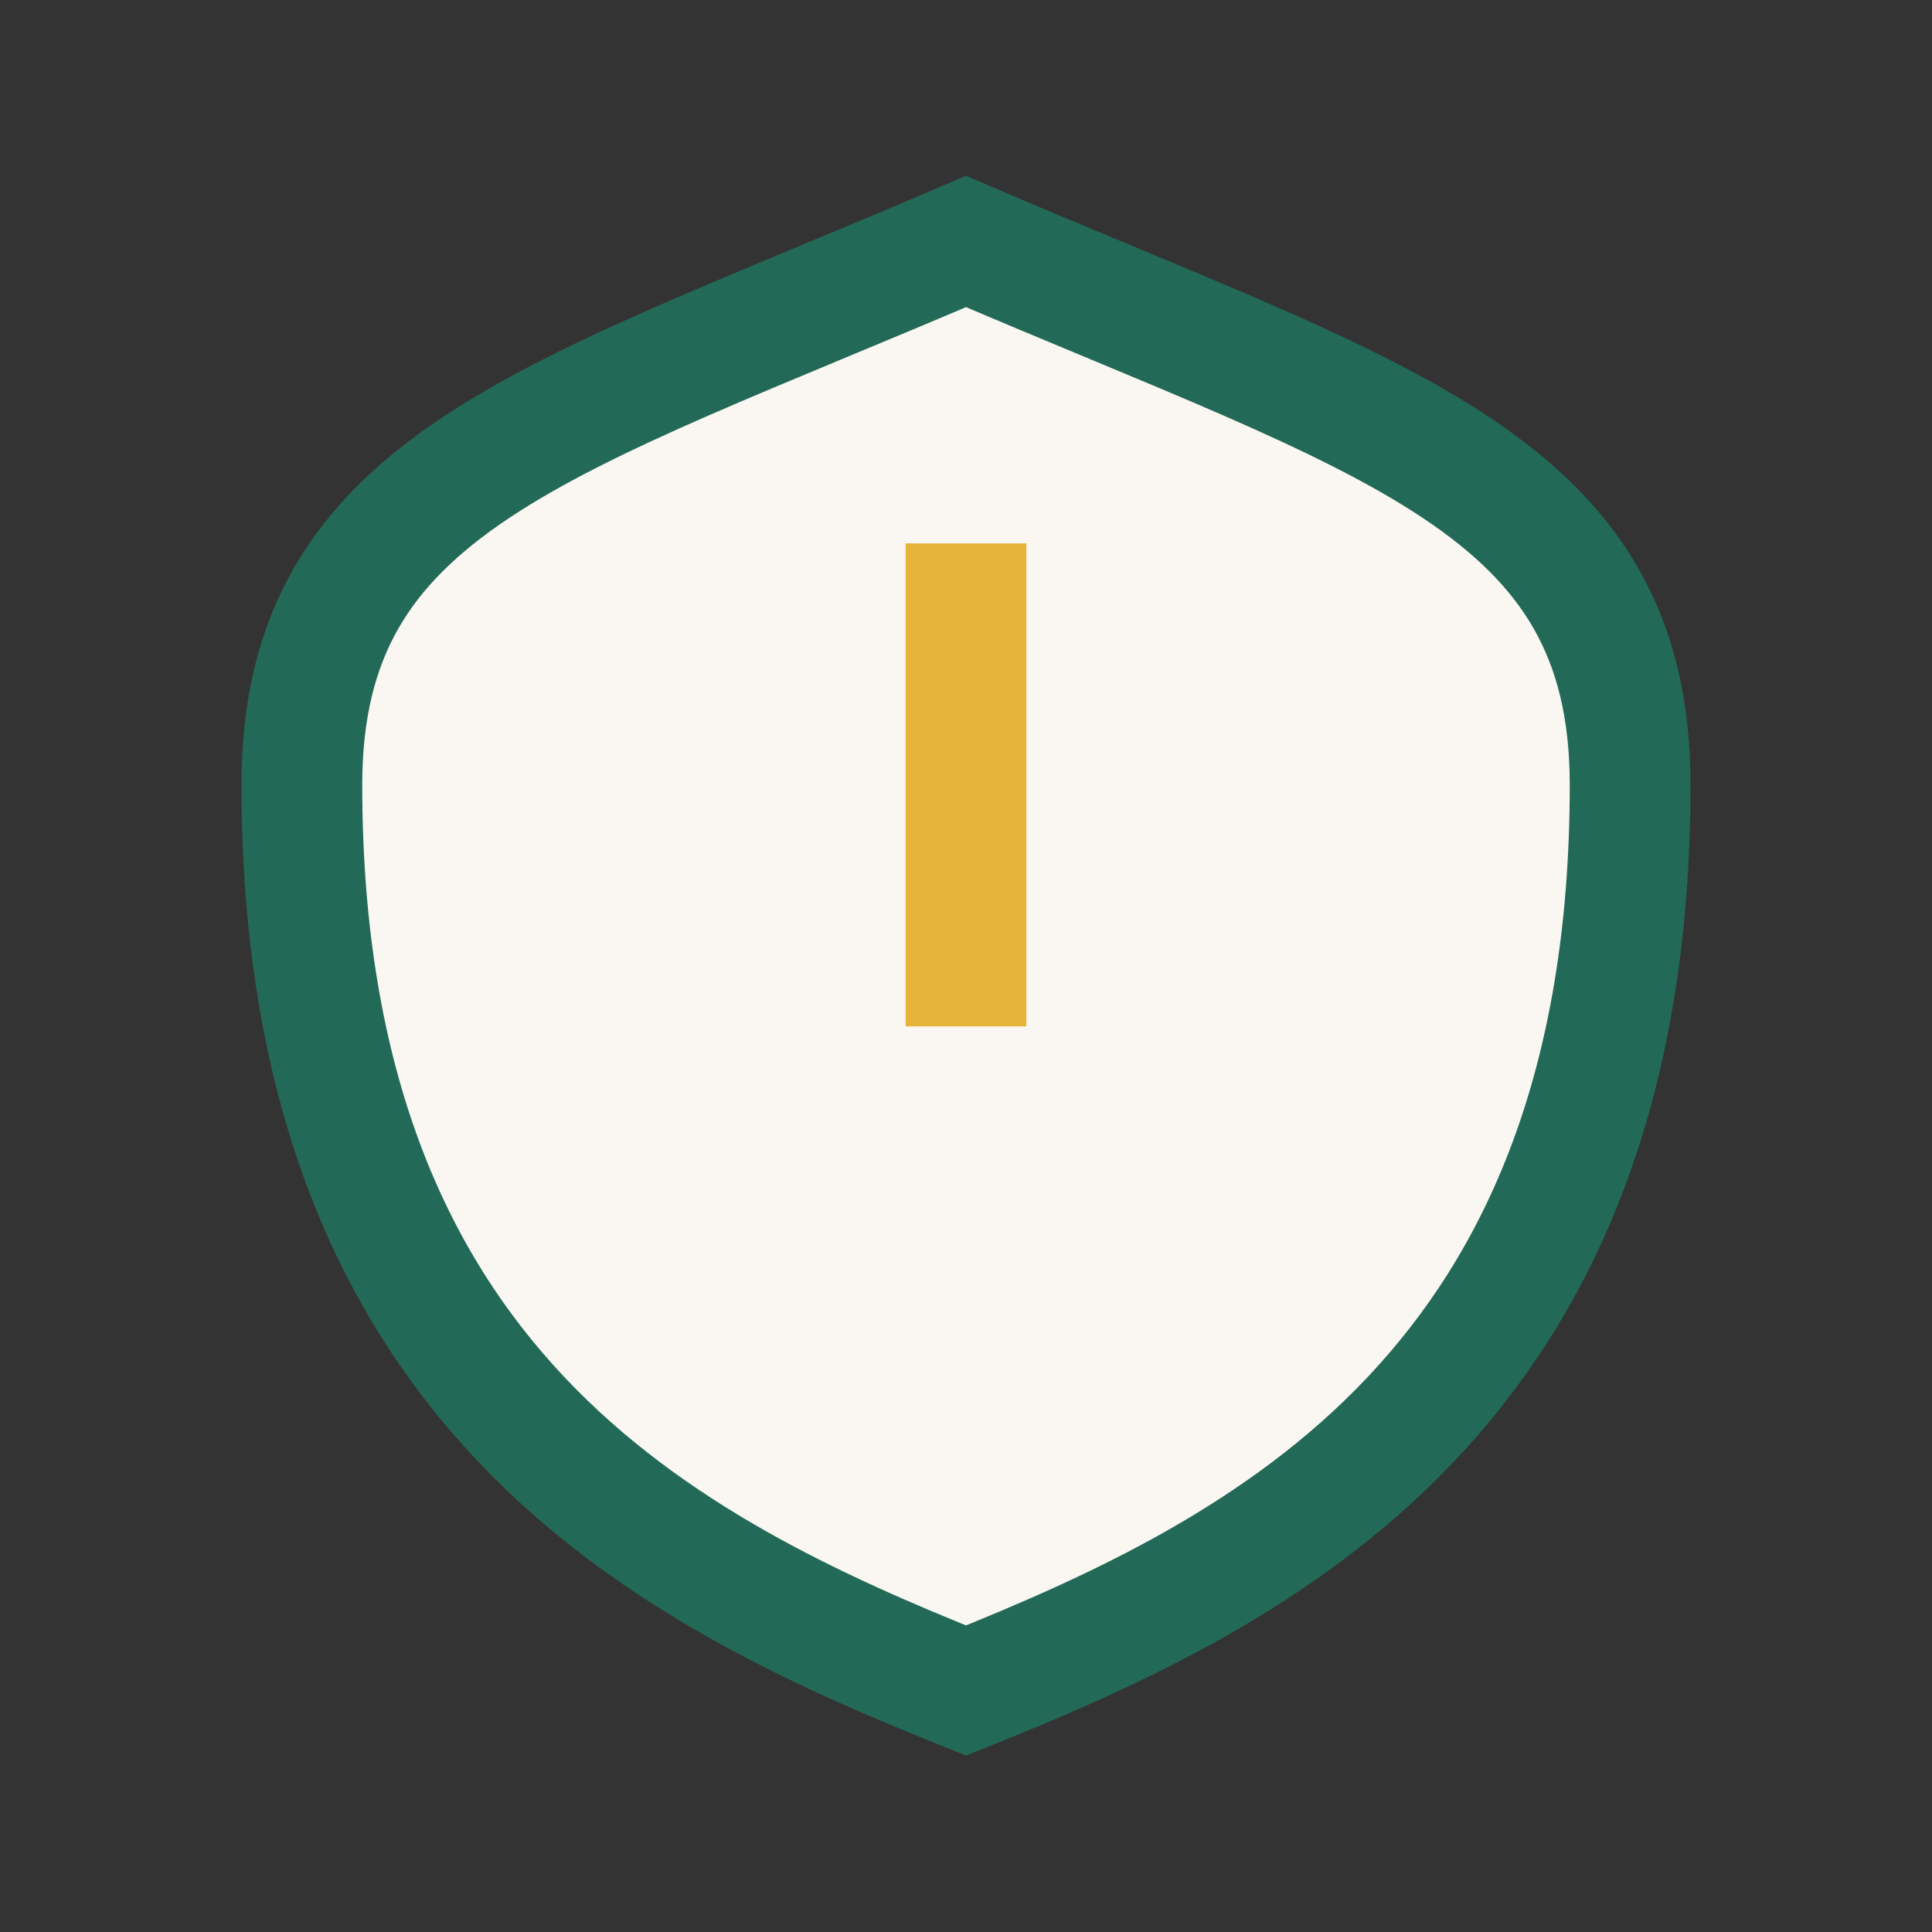
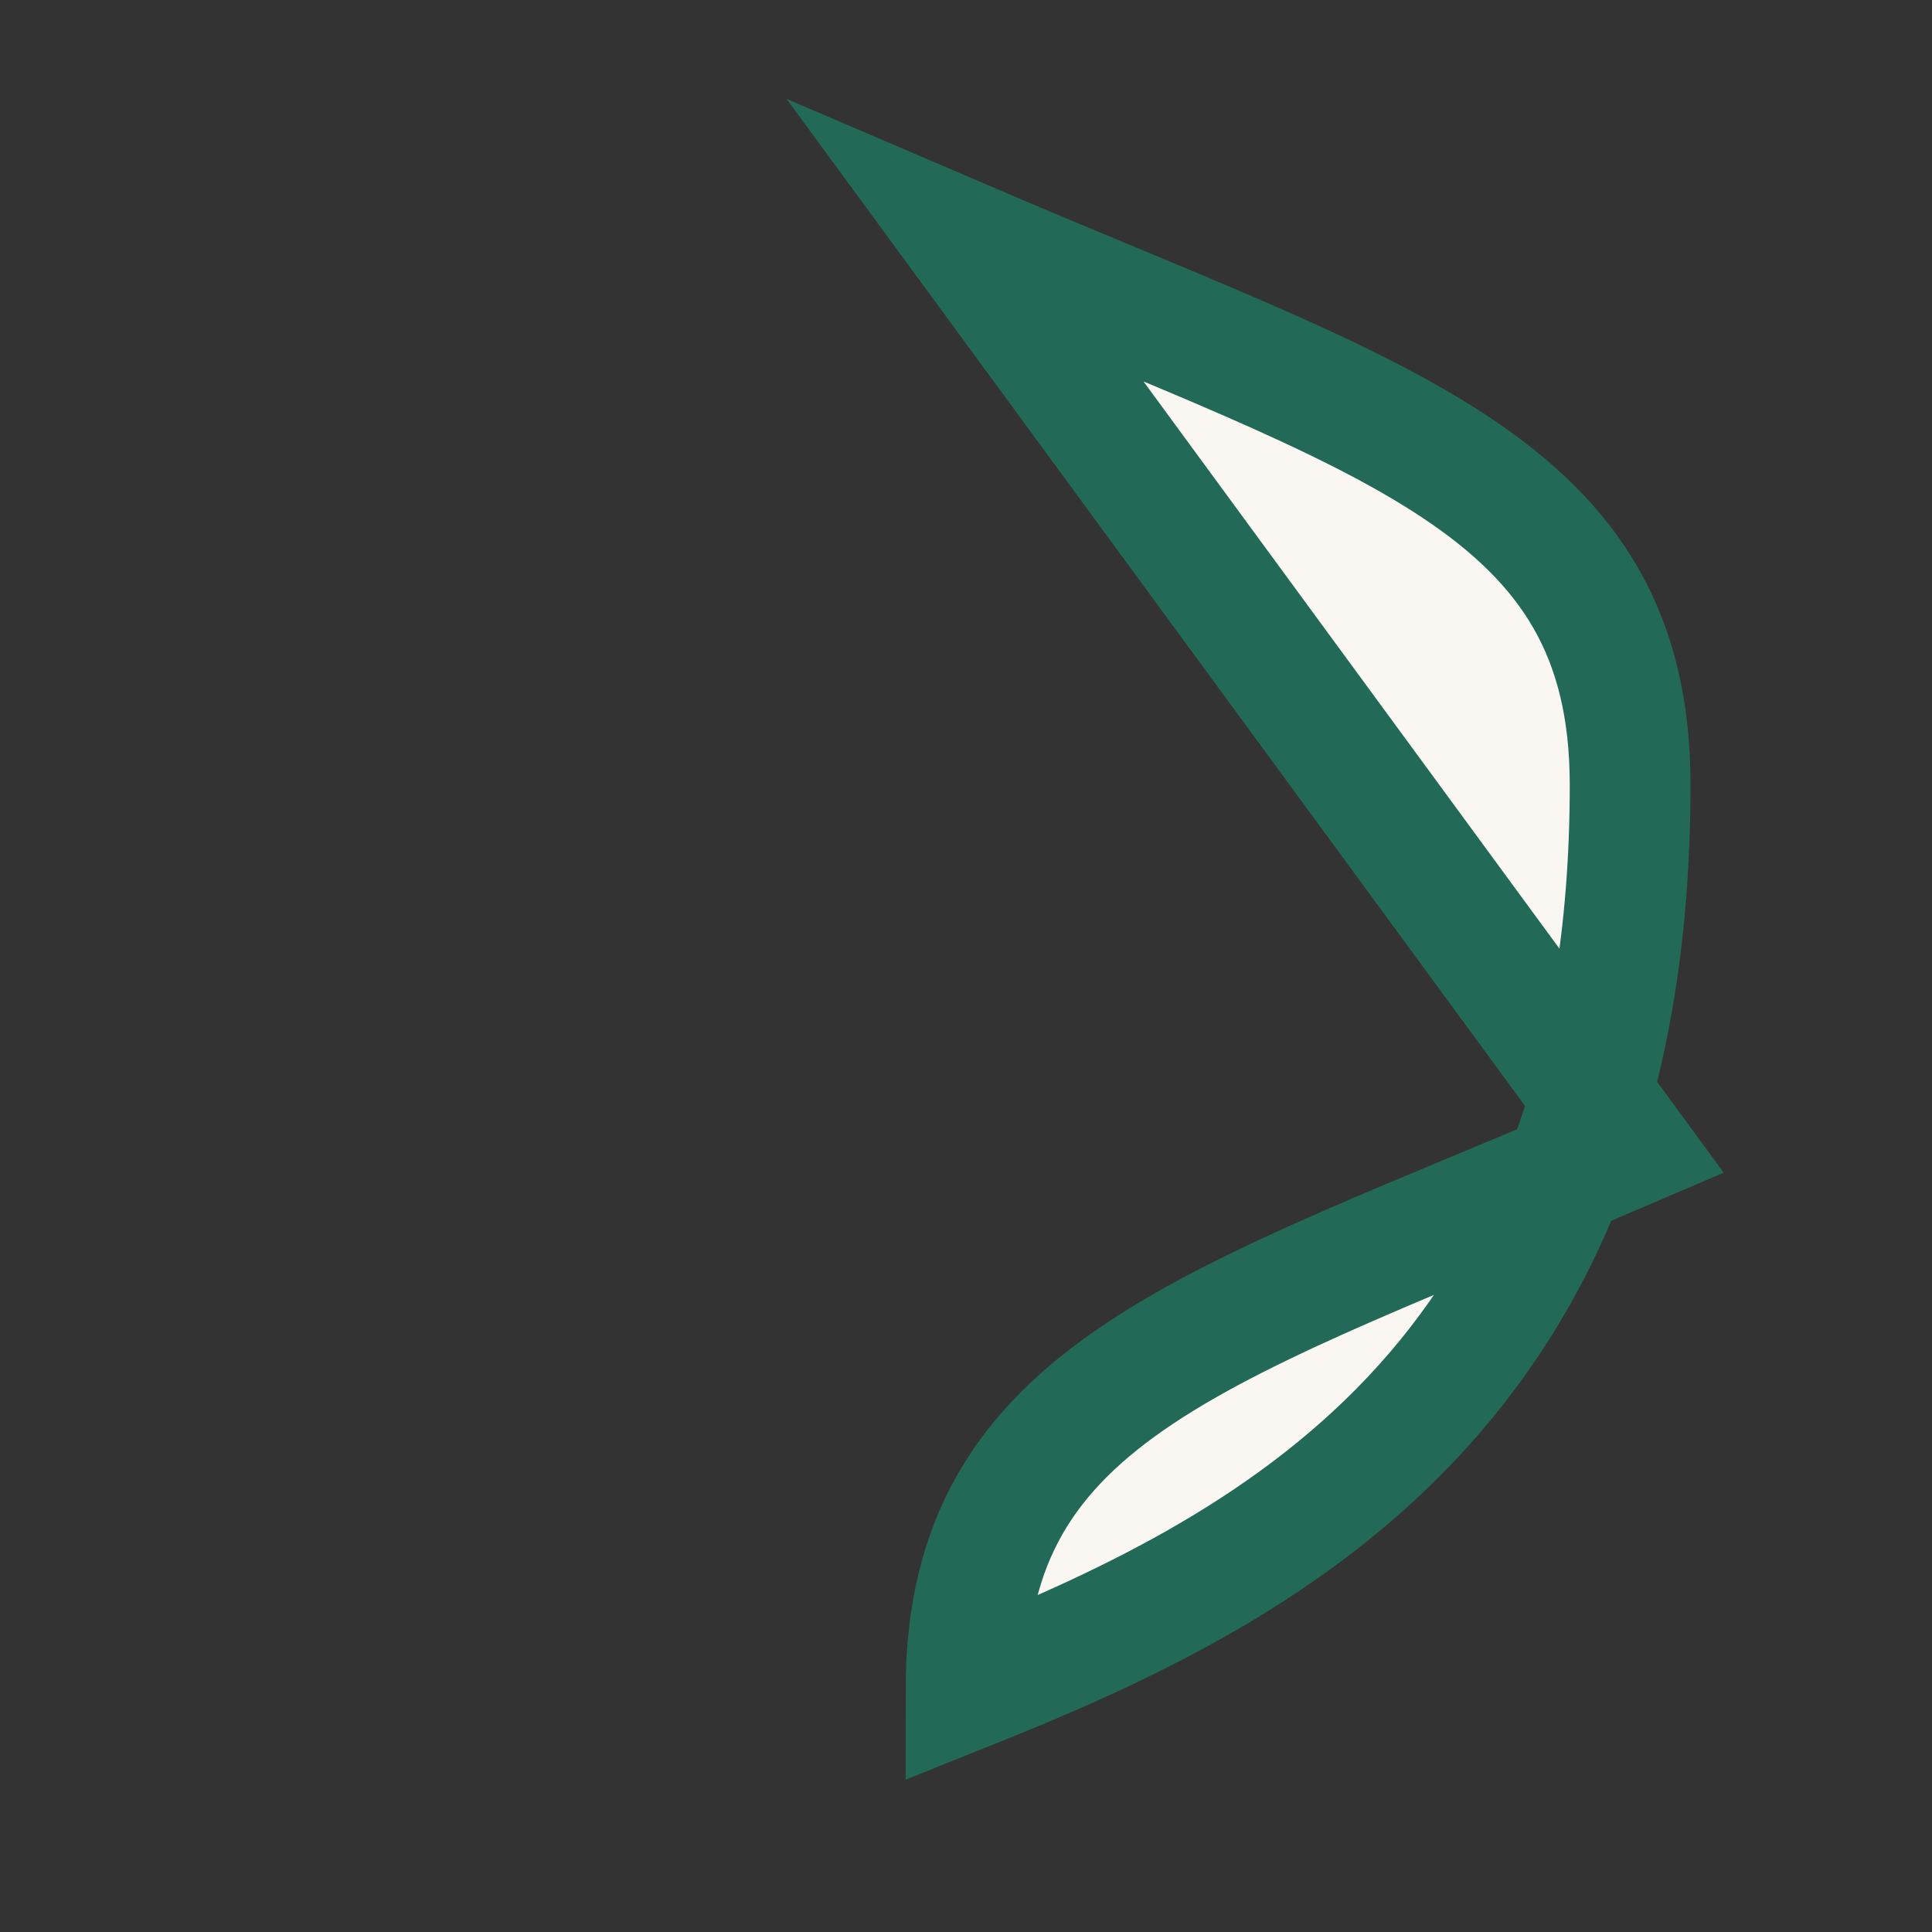
<svg xmlns="http://www.w3.org/2000/svg" width="32" height="32" viewBox="0 0 32 32">
  <rect x="0" y="0" width="32" height="32" fill="#333333" stroke="none" />
-   <path d="M16 4c7 3 11 4 11 9 0 10-6 13-11 15C11 26 5 23 5 13c0-5 4-6 11-9z" fill="#FAF7F2" stroke="#226A57" stroke-width="2" />
-   <path d="M16 9v8" stroke="#E6B43B" stroke-width="2" />
+   <path d="M16 4c7 3 11 4 11 9 0 10-6 13-11 15c0-5 4-6 11-9z" fill="#FAF7F2" stroke="#226A57" stroke-width="2" />
</svg>